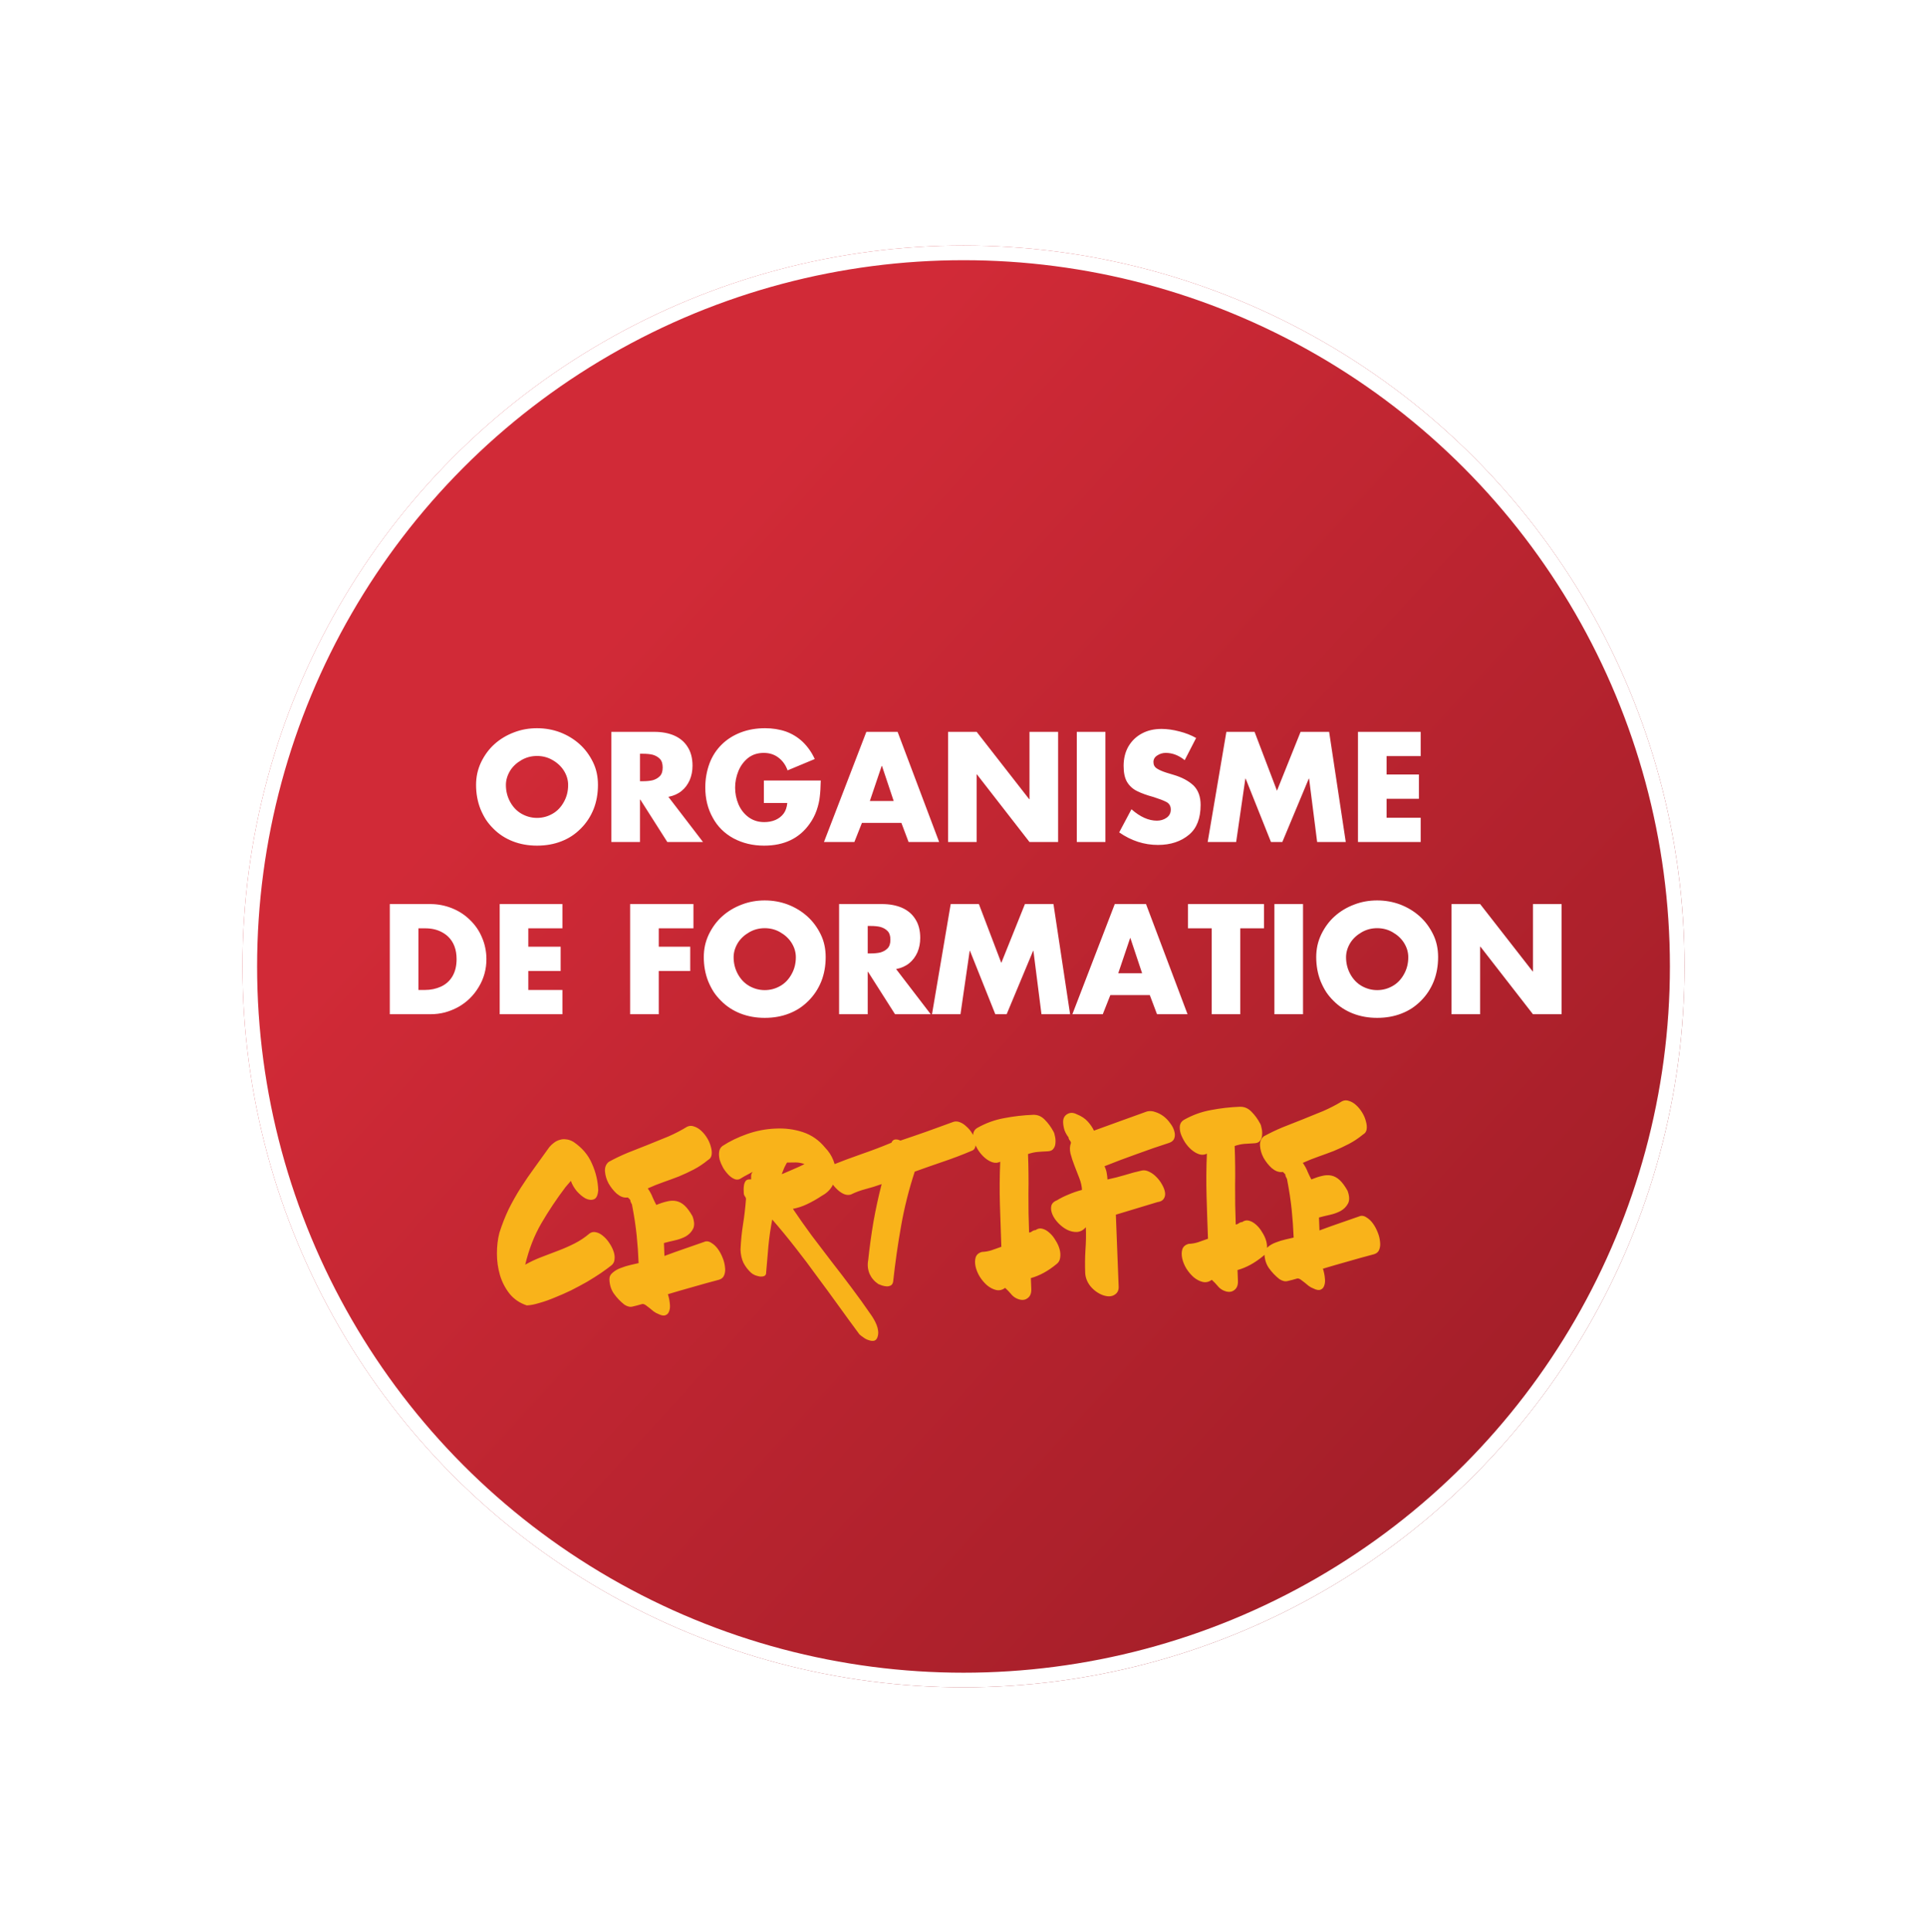
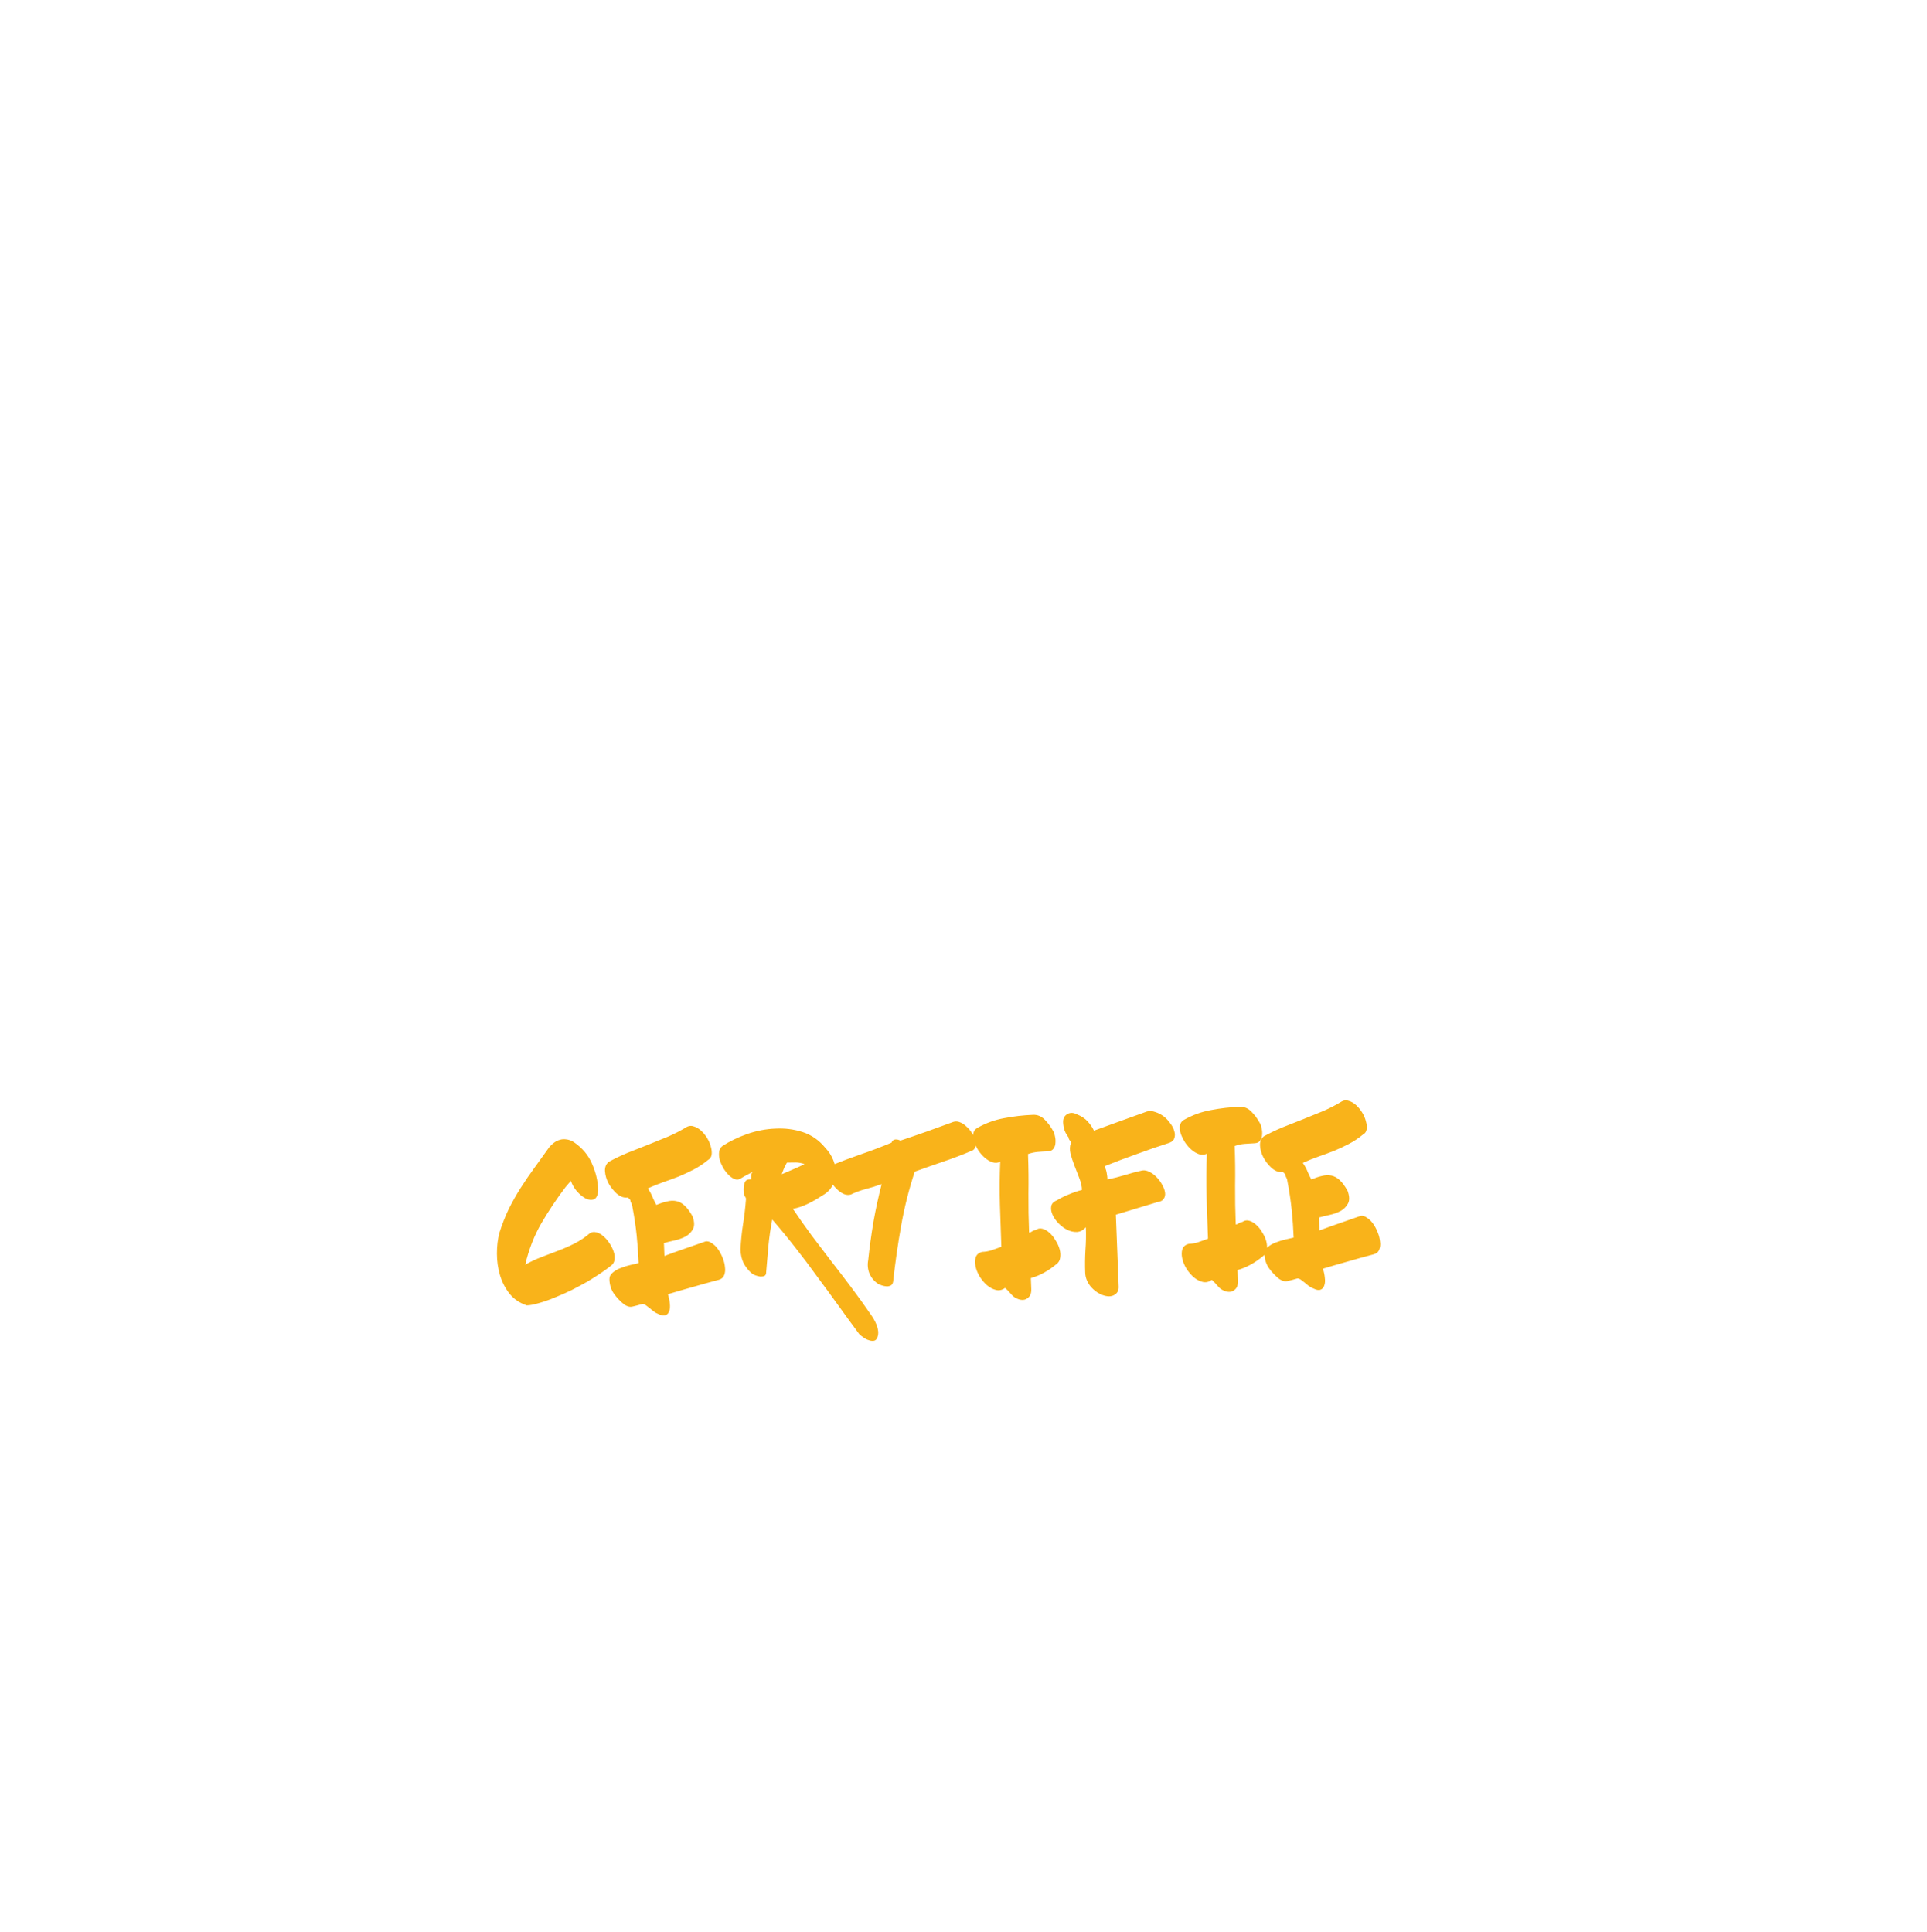
<svg xmlns="http://www.w3.org/2000/svg" width="358" height="359" viewBox="0 0 358 359" fill="none">
  <g filter="url(#filter0_d)">
-     <circle cx="179" cy="176" r="133.949" fill="url(#paint0_linear)" />
    <circle cx="179" cy="176" r="132.592" stroke="white" stroke-width="2.715" />
  </g>
  <g filter="url(#filter1_d)">
-     <circle cx="179" cy="176" r="141.642" stroke="white" stroke-width="2.715" />
-   </g>
-   <path d="M99.767 135.316C101.261 135.316 102.684 135.568 104.036 136.072C105.415 136.602 106.626 137.336 107.669 138.272C108.694 139.192 109.529 140.314 110.175 141.64C110.784 142.886 111.089 144.287 111.089 145.843C111.089 147.478 110.82 148.98 110.281 150.35C109.715 151.747 108.92 152.953 107.894 153.97C107.346 154.518 106.781 154.982 106.197 155.362C105.614 155.742 104.982 156.064 104.301 156.329C102.931 156.869 101.42 157.138 99.767 157.138C98.141 157.138 96.638 156.869 95.26 156.329C93.863 155.781 92.661 154.995 91.653 153.97C91.15 153.475 90.703 152.94 90.314 152.365C89.934 151.782 89.585 151.11 89.267 150.35C88.719 148.963 88.445 147.46 88.445 145.843C88.445 145.109 88.52 144.389 88.671 143.682C88.83 142.974 89.064 142.294 89.373 141.64C90.027 140.296 90.858 139.174 91.866 138.272C92.917 137.327 94.142 136.593 95.538 136.072C96.855 135.568 98.265 135.316 99.767 135.316ZM99.767 140.473C98.724 140.473 97.765 140.725 96.89 141.229C95.971 141.759 95.264 142.422 94.769 143.218C94.248 144.084 93.987 144.968 93.987 145.869C93.987 146.992 94.248 148.035 94.769 148.998C95.299 149.961 95.998 150.695 96.864 151.199C97.774 151.72 98.742 151.981 99.767 151.981C100.81 151.981 101.778 151.72 102.671 151.199C103.537 150.704 104.235 149.97 104.765 148.998C105.287 148.061 105.548 147.018 105.548 145.869C105.548 144.941 105.287 144.057 104.765 143.218C104.262 142.413 103.555 141.75 102.644 141.229C101.778 140.725 100.819 140.473 99.767 140.473ZM124.175 148.07L130.605 156.462H123.976L118.965 148.587H118.898V156.462H113.582V135.992H121.537C122.951 135.992 124.184 136.217 125.235 136.668C126.323 137.145 127.153 137.844 127.728 138.763C128.347 139.7 128.656 140.875 128.656 142.289C128.656 143.244 128.484 144.132 128.139 144.954C127.768 145.785 127.259 146.461 126.614 146.983C125.951 147.522 125.138 147.884 124.175 148.07ZM118.898 140.062V145.166H119.415C120.149 145.166 120.768 145.105 121.271 144.981C121.819 144.822 122.261 144.565 122.597 144.212C122.942 143.858 123.114 143.328 123.114 142.621C123.114 141.905 122.942 141.37 122.597 141.017C122.261 140.663 121.819 140.407 121.271 140.248C120.785 140.124 120.167 140.062 119.415 140.062H118.898ZM141.914 145.034H152.48C152.454 146.307 152.392 147.319 152.295 148.07C152.224 148.821 152.025 149.674 151.698 150.629C151.38 151.521 150.942 152.352 150.385 153.121C148.476 155.799 145.666 157.138 141.953 157.138C139.868 157.138 137.976 156.687 136.279 155.786C134.582 154.858 133.296 153.581 132.421 151.954C131.493 150.302 131.029 148.428 131.029 146.333C131.029 144.76 131.294 143.257 131.825 141.825C132.346 140.464 133.106 139.298 134.105 138.325C135.077 137.371 136.253 136.628 137.631 136.098C138.993 135.577 140.495 135.316 142.139 135.316C143.527 135.316 144.822 135.524 146.024 135.939C147.19 136.363 148.229 137.004 149.139 137.861C150.067 138.763 150.81 139.824 151.366 141.043L146.315 143.151C145.971 142.161 145.4 141.366 144.605 140.765C143.845 140.19 142.939 139.903 141.887 139.903C140.774 139.903 139.815 140.208 139.01 140.818C138.197 141.472 137.592 142.281 137.194 143.244C136.779 144.252 136.571 145.29 136.571 146.36C136.571 147.438 136.779 148.472 137.194 149.462C137.627 150.452 138.25 151.247 139.063 151.848C139.894 152.458 140.866 152.763 141.98 152.763C142.74 152.763 143.434 152.631 144.061 152.365C144.698 152.083 145.206 151.685 145.586 151.172C145.957 150.677 146.183 150.023 146.262 149.21H141.914V145.034ZM167.461 152.909H160.13L158.725 156.462H153.077L160.952 135.992H166.759L174.475 156.462H168.8L167.461 152.909ZM166.03 148.839L163.855 142.316H163.802L161.601 148.839H166.03ZM176.132 156.462V135.992H181.448L191.206 148.507H191.259V135.992H196.575V156.462H191.259L181.515 143.92H181.448V156.462H176.132ZM205.365 135.992V156.462H200.049V135.992H205.365ZM222.216 137.132L220.095 141.255C218.99 140.354 217.814 139.903 216.568 139.903C216.003 139.903 215.485 140.058 215.017 140.367C214.531 140.659 214.288 141.074 214.288 141.613C214.288 142.135 214.504 142.533 214.937 142.807C215.344 143.072 215.914 143.324 216.648 143.562L218 143.973C219.547 144.424 220.789 145.082 221.725 145.949C222.609 146.824 223.051 148.03 223.051 149.568C223.051 152.043 222.344 153.881 220.93 155.083C219.41 156.365 217.474 157.006 215.123 157.006C212.56 157.006 210.16 156.228 207.924 154.672L210.204 150.377C211.804 151.791 213.382 152.498 214.937 152.498C215.609 152.498 216.206 152.317 216.727 151.954C217.249 151.592 217.509 151.084 217.509 150.43C217.509 149.767 217.222 149.29 216.648 148.998C216.109 148.724 215.322 148.423 214.288 148.096C213.068 147.769 212.043 147.398 211.212 146.983C210.425 146.585 209.816 146.024 209.382 145.299C208.958 144.574 208.746 143.58 208.746 142.316C208.746 140.955 209.042 139.753 209.634 138.71C210.262 137.649 211.106 136.841 212.167 136.284C213.201 135.727 214.412 135.448 215.799 135.448C216.824 135.448 217.929 135.603 219.114 135.913C220.263 136.204 221.297 136.611 222.216 137.132ZM224.364 156.462L227.837 135.992H233.074L237.237 146.93L241.625 135.992H246.928L250.018 156.462H244.701L243.203 144.676H243.15L238.231 156.462H236.123L231.417 144.676H231.364L229.654 156.462H224.364ZM263.938 140.5H257.601V143.92H263.607V148.428H257.601V151.954H263.938V156.462H252.285V135.992H263.938V140.5ZM72.416 188.462V167.992H79.96C81.348 167.992 82.691 168.253 83.99 168.774C85.263 169.287 86.373 170.012 87.318 170.949C88.299 171.894 89.042 172.981 89.546 174.21C89.82 174.829 90.023 175.474 90.155 176.146C90.297 176.808 90.368 177.502 90.368 178.227C90.368 180.101 89.895 181.82 88.949 183.384C88.003 184.975 86.739 186.217 85.157 187.11C84.335 187.561 83.496 187.901 82.638 188.131C81.781 188.352 80.888 188.462 79.96 188.462H72.416ZM77.733 172.5V183.954H78.939C80.018 183.954 81.012 183.747 81.922 183.331C82.833 182.907 83.54 182.275 84.044 181.435C84.565 180.552 84.826 179.482 84.826 178.227C84.826 176.433 84.291 175.028 83.222 174.011C82.868 173.684 82.475 173.41 82.042 173.189C81.609 172.959 81.14 172.787 80.636 172.672C80.132 172.557 79.585 172.5 78.992 172.5H77.733ZM104.487 172.5H98.15V175.92H104.156V180.428H98.15V183.954H104.487V188.462H92.834V167.992H104.487V172.5ZM128.828 172.5H122.385V175.92H128.232V180.428H122.385V188.462H117.069V167.992H128.828V172.5ZM142.073 167.316C143.567 167.316 144.99 167.568 146.342 168.072C147.721 168.602 148.931 169.336 149.974 170.272C151 171.192 151.835 172.314 152.48 173.64C153.09 174.886 153.395 176.287 153.395 177.843C153.395 179.478 153.125 180.98 152.586 182.35C152.021 183.747 151.225 184.953 150.2 185.97C149.652 186.518 149.086 186.982 148.503 187.362C147.919 187.742 147.288 188.064 146.607 188.329C145.237 188.869 143.726 189.138 142.073 189.138C140.447 189.138 138.944 188.869 137.565 188.329C136.169 187.781 134.967 186.995 133.959 185.97C133.455 185.475 133.009 184.94 132.62 184.365C132.24 183.782 131.891 183.11 131.573 182.35C131.025 180.963 130.751 179.46 130.751 177.843C130.751 177.109 130.826 176.389 130.976 175.682C131.135 174.974 131.369 174.294 131.679 173.64C132.333 172.296 133.164 171.174 134.171 170.272C135.223 169.327 136.447 168.593 137.844 168.072C139.161 167.568 140.57 167.316 142.073 167.316ZM142.073 172.473C141.03 172.473 140.071 172.725 139.196 173.229C138.277 173.759 137.57 174.422 137.075 175.218C136.553 176.084 136.292 176.968 136.292 177.869C136.292 178.992 136.553 180.035 137.075 180.998C137.605 181.961 138.303 182.695 139.169 183.199C140.08 183.72 141.048 183.981 142.073 183.981C143.116 183.981 144.084 183.72 144.976 183.199C145.842 182.704 146.541 181.97 147.071 180.998C147.592 180.061 147.853 179.018 147.853 177.869C147.853 176.941 147.592 176.057 147.071 175.218C146.567 174.413 145.86 173.75 144.95 173.229C144.084 172.725 143.125 172.473 142.073 172.473ZM166.48 180.07L172.91 188.462H166.281L161.27 180.587H161.204V188.462H155.887V167.992H163.842C165.256 167.992 166.489 168.217 167.541 168.668C168.628 169.145 169.459 169.844 170.033 170.763C170.652 171.7 170.961 172.875 170.961 174.289C170.961 175.244 170.789 176.132 170.444 176.954C170.073 177.785 169.565 178.461 168.92 178.983C168.257 179.522 167.444 179.884 166.48 180.07ZM161.204 172.062V177.166H161.721C162.454 177.166 163.073 177.105 163.577 176.981C164.125 176.822 164.567 176.565 164.903 176.212C165.247 175.858 165.42 175.328 165.42 174.621C165.42 173.905 165.247 173.37 164.903 173.017C164.567 172.663 164.125 172.407 163.577 172.248C163.091 172.124 162.472 172.062 161.721 172.062H161.204ZM173.149 188.462L176.623 167.992H181.859L186.022 178.93L190.411 167.992H195.714L198.803 188.462H193.486L191.988 176.676H191.935L187.017 188.462H184.909L180.202 176.676H180.149L178.439 188.462H173.149ZM213.612 184.909H206.28L204.875 188.462H199.227L207.102 167.992H212.909L220.625 188.462H214.951L213.612 184.909ZM212.18 180.839L210.006 174.316H209.953L207.752 180.839H212.18ZM230.423 172.5V188.462H225.106V172.5H220.705V167.992H234.824V172.5H230.423ZM242.076 167.992V188.462H236.76V167.992H242.076ZM255.851 167.316C257.345 167.316 258.768 167.568 260.12 168.072C261.499 168.602 262.71 169.336 263.753 170.272C264.778 171.192 265.613 172.314 266.258 173.64C266.868 174.886 267.173 176.287 267.173 177.843C267.173 179.478 266.903 180.98 266.364 182.35C265.799 183.747 265.003 184.953 263.978 185.97C263.43 186.518 262.864 186.982 262.281 187.362C261.698 187.742 261.066 188.064 260.385 188.329C259.015 188.869 257.504 189.138 255.851 189.138C254.225 189.138 252.722 188.869 251.343 188.329C249.947 187.781 248.745 186.995 247.737 185.97C247.233 185.475 246.787 184.94 246.398 184.365C246.018 183.782 245.669 183.11 245.351 182.35C244.803 180.963 244.529 179.46 244.529 177.843C244.529 177.109 244.604 176.389 244.754 175.682C244.913 174.974 245.147 174.294 245.457 173.64C246.111 172.296 246.942 171.174 247.949 170.272C249.001 169.327 250.225 168.593 251.622 168.072C252.939 167.568 254.348 167.316 255.851 167.316ZM255.851 172.473C254.808 172.473 253.849 172.725 252.974 173.229C252.055 173.759 251.348 174.422 250.853 175.218C250.331 176.084 250.071 176.968 250.071 177.869C250.071 178.992 250.331 180.035 250.853 180.998C251.383 181.961 252.081 182.695 252.947 183.199C253.858 183.72 254.826 183.981 255.851 183.981C256.894 183.981 257.862 183.72 258.754 183.199C259.621 182.704 260.319 181.97 260.849 180.998C261.371 180.061 261.631 179.018 261.631 177.869C261.631 176.941 261.371 176.057 260.849 175.218C260.345 174.413 259.638 173.75 258.728 173.229C257.862 172.725 256.903 172.473 255.851 172.473ZM269.666 188.462V167.992H274.982L284.74 180.507H284.793V167.992H290.109V188.462H284.793L275.048 175.92H274.982V188.462H269.666Z" fill="white" />
+     </g>
  <path d="M109.537 229.195C109.907 228.936 110.312 228.866 110.751 228.984C111.19 229.076 111.62 229.304 112.042 229.668C112.462 230.005 112.846 230.438 113.193 230.968C113.538 231.471 113.803 231.99 113.987 232.527C114.17 233.036 114.23 233.536 114.167 234.028C114.131 234.491 113.928 234.866 113.559 235.152C113.058 235.552 112.411 236.025 111.617 236.573C110.849 237.092 110 237.627 109.071 238.18C108.14 238.705 107.155 239.233 106.116 239.762C105.076 240.265 104.061 240.712 103.071 241.104C102.082 241.523 101.13 241.859 100.216 242.112C99.33 242.391 98.548 242.544 97.87 242.57C96.549 242.132 95.474 241.4 94.646 240.372C93.845 239.344 93.257 238.198 92.882 236.936C92.506 235.646 92.318 234.308 92.319 232.923C92.319 231.537 92.473 230.254 92.78 229.073C93.289 227.478 93.87 226.001 94.524 224.644C95.205 223.286 95.942 221.98 96.736 220.727C97.555 219.445 98.417 218.188 99.32 216.958C100.223 215.727 101.138 214.455 102.066 213.142C102.325 212.833 102.614 212.563 102.931 212.334C103.274 212.076 103.634 211.899 104.011 211.802C104.386 211.679 104.779 211.65 105.189 211.716C105.626 211.753 106.08 211.912 106.553 212.192C108.144 213.272 109.283 214.613 109.97 216.217C110.683 217.792 111.073 219.434 111.14 221.144C111.068 222.097 110.805 222.665 110.35 222.846C109.895 223.026 109.377 222.979 108.796 222.702C108.24 222.398 107.693 221.944 107.153 221.34C106.639 220.708 106.275 220.07 106.06 219.426C105.878 219.65 105.696 219.861 105.514 220.059C105.357 220.228 105.201 220.41 105.046 220.607C103.418 222.762 101.928 224.994 100.578 227.302C99.254 229.582 98.253 232.148 97.576 235C98.559 234.446 99.574 233.971 100.618 233.577C101.662 233.184 102.693 232.79 103.711 232.397C104.755 232.003 105.77 231.556 106.756 231.056C107.742 230.555 108.669 229.935 109.537 229.195ZM131.08 230.679C131.458 230.61 131.842 230.717 132.234 231C132.651 231.256 133.032 231.621 133.377 232.097C133.721 232.573 134.014 233.118 134.256 233.734C134.496 234.322 134.641 234.901 134.69 235.47C134.765 236.01 134.716 236.501 134.543 236.943C134.396 237.356 134.081 237.64 133.598 237.795C131.904 238.241 130.251 238.7 128.638 239.17C127.052 239.612 125.534 240.052 124.084 240.489C124.27 241.079 124.387 241.645 124.435 242.187C124.512 242.755 124.476 243.231 124.328 243.618C124.207 244.003 123.986 244.256 123.664 244.377C123.344 244.526 122.907 244.461 122.353 244.184C122.022 244.061 121.717 243.896 121.437 243.69C121.184 243.482 120.932 243.274 120.679 243.067C120.426 242.859 120.188 242.678 119.965 242.524C119.742 242.37 119.535 242.296 119.345 242.304C118.593 242.523 117.988 242.683 117.529 242.782C117.072 242.909 116.565 242.792 116.008 242.434C115.251 241.838 114.6 241.157 114.054 240.39C113.536 239.65 113.257 238.778 113.218 237.774C113.198 237.258 113.399 236.829 113.82 236.487C114.241 236.117 114.746 235.826 115.335 235.613C115.951 235.371 116.555 235.185 117.148 235.053C117.767 234.92 118.266 234.805 118.642 234.709C118.574 232.946 118.453 231.225 118.279 229.547C118.104 227.842 117.829 226.019 117.455 224.077C117.447 223.887 117.386 223.713 117.271 223.554C117.155 223.368 117.093 223.167 117.085 222.95L116.66 222.518L116.335 222.531C115.765 222.553 115.171 222.304 114.553 221.785C113.961 221.237 113.461 220.605 113.053 219.887C112.672 219.168 112.453 218.43 112.396 217.671C112.34 216.912 112.575 216.319 113.102 215.891C114.219 215.277 115.393 214.715 116.623 214.205C117.88 213.694 119.138 213.196 120.396 212.713C121.68 212.201 122.938 211.69 124.168 211.18C125.397 210.643 126.556 210.041 127.644 209.373C128.07 209.167 128.504 209.15 128.946 209.323C129.413 209.467 129.859 209.735 130.281 210.127C130.704 210.518 131.075 210.979 131.395 211.51C131.714 212.041 131.939 212.575 132.069 213.114C132.225 213.651 132.271 214.138 132.207 214.576C132.142 215.013 131.924 215.334 131.551 215.539C130.683 216.252 129.795 216.843 128.89 217.314C127.984 217.784 127.063 218.213 126.127 218.603C125.19 218.966 124.239 219.315 123.274 219.652C122.309 219.988 121.333 220.38 120.345 220.826C120.748 221.408 121.055 221.98 121.267 222.542C121.505 223.077 121.727 223.53 121.931 223.902C122.653 223.602 123.311 223.387 123.903 223.255C124.522 223.095 125.105 223.072 125.653 223.187C126.201 223.301 126.715 223.58 127.194 224.023C127.673 224.467 128.161 225.127 128.657 226.004C129.021 226.995 129.052 227.782 128.748 228.365C128.445 228.947 127.988 229.413 127.376 229.763C126.764 230.086 126.08 230.33 125.326 230.495C124.572 230.66 123.912 230.822 123.348 230.98L123.441 233.381C124.726 232.896 125.999 232.439 127.26 232.009C128.52 231.58 129.794 231.136 131.08 230.679ZM161.761 244.238C161.933 244.476 162.121 244.767 162.325 245.112C162.528 245.458 162.705 245.818 162.856 246.192C163.006 246.567 163.103 246.957 163.146 247.363C163.189 247.769 163.136 248.165 162.988 248.551C162.839 248.91 162.616 249.109 162.318 249.148C162.021 249.187 161.707 249.144 161.376 249.021C161.046 248.926 160.727 248.761 160.419 248.529C160.112 248.323 159.86 248.129 159.663 247.947C158.315 246.125 156.995 244.315 155.702 242.517C154.41 240.72 153.104 238.937 151.785 237.168C150.493 235.37 149.161 233.602 147.789 231.862C146.416 230.095 144.975 228.344 143.468 226.609C143.151 228.252 142.916 229.878 142.761 231.487C142.633 233.095 142.493 234.731 142.34 236.394C142.354 236.747 142.241 236.982 142.001 237.101C141.787 237.19 141.53 237.228 141.231 237.212C140.93 237.169 140.614 237.087 140.284 236.964C139.952 236.814 139.701 236.66 139.532 236.504C138.94 235.956 138.468 235.336 138.115 234.643C137.789 233.95 137.608 233.141 137.572 232.219C137.645 230.586 137.801 229.017 138.041 227.513C138.282 226.01 138.465 224.44 138.592 222.805C138.585 222.615 138.51 222.441 138.368 222.284C138.252 222.098 138.192 221.937 138.186 221.802C138.176 221.53 138.165 221.245 138.153 220.947C138.168 220.62 138.197 220.334 138.242 220.088C138.313 219.813 138.413 219.592 138.542 219.424C138.699 219.255 138.913 219.165 139.184 219.154L139.55 219.14C139.535 218.76 139.538 218.488 139.559 218.324C139.579 218.133 139.68 217.939 139.863 217.742C139.49 217.947 139.131 218.137 138.784 218.314C138.438 218.49 138.079 218.694 137.708 218.926C137.365 219.184 136.987 219.253 136.575 219.134C136.161 218.987 135.771 218.73 135.403 218.364C135.036 217.998 134.693 217.563 134.375 217.059C134.082 216.527 133.858 216.006 133.702 215.496C133.573 214.957 133.54 214.469 133.605 214.032C133.668 213.568 133.872 213.207 134.215 212.949C135.54 212.082 137.06 211.343 138.775 210.733C140.518 210.122 142.271 209.782 144.034 209.713C145.824 209.616 147.531 209.835 149.154 210.369C150.778 210.904 152.161 211.869 153.302 213.265C153.982 213.972 154.488 214.754 154.82 215.61C155.151 216.44 155.306 217.276 155.284 218.119C155.261 218.935 155.02 219.719 154.56 220.471C154.126 221.194 153.47 221.79 152.592 222.259C151.718 222.837 150.84 223.333 149.96 223.748C149.106 224.161 148.221 224.454 147.304 224.625C148.428 226.294 149.593 227.946 150.798 229.584C152.03 231.221 153.275 232.857 154.535 234.493C155.793 236.101 157.024 237.711 158.227 239.321C159.459 240.958 160.637 242.597 161.761 244.238ZM149.467 216.308C148.916 216.112 148.368 216.011 147.825 216.005C147.308 215.998 146.779 216.005 146.236 216.026C146.209 216.027 146.145 216.125 146.043 216.319C145.942 216.513 145.829 216.735 145.702 216.984C145.603 217.233 145.504 217.481 145.405 217.73C145.305 217.951 145.257 218.102 145.26 218.184C145.955 217.885 146.65 217.586 147.345 217.287C148.067 216.987 148.774 216.661 149.467 216.308ZM177.122 208.464C177.525 208.34 177.934 208.365 178.348 208.539C178.789 208.712 179.194 208.981 179.561 209.347C179.955 209.685 180.297 210.093 180.587 210.571C180.876 211.022 181.071 211.476 181.17 211.934C181.295 212.364 181.298 212.771 181.177 213.157C181.082 213.514 180.833 213.754 180.43 213.879C178.746 214.596 176.993 215.262 175.169 215.877C173.372 216.49 171.63 217.102 169.941 217.711C168.848 221.042 168.001 224.417 167.4 227.837C166.798 231.23 166.307 234.672 165.927 238.165C165.859 238.521 165.705 238.758 165.465 238.876C165.225 238.994 164.969 239.045 164.697 239.028C164.424 239.012 164.137 238.955 163.834 238.858C163.559 238.76 163.338 238.674 163.172 238.599C162.446 238.111 161.906 237.48 161.549 236.706C161.219 235.903 161.132 235.064 161.289 234.189C161.548 231.76 161.876 229.37 162.274 227.018C162.697 224.637 163.205 222.308 163.795 220.029C162.777 220.395 161.77 220.706 160.775 220.962C159.806 221.217 158.909 221.551 158.083 221.964C157.68 222.088 157.258 222.064 156.816 221.891C156.402 221.717 155.998 221.447 155.603 221.082C155.208 220.717 154.853 220.31 154.537 219.86C154.246 219.382 154.038 218.929 153.913 218.499C153.787 218.042 153.757 217.635 153.825 217.279C153.865 216.925 154.06 216.686 154.408 216.564C156.281 215.811 158.143 215.114 159.993 214.471C161.87 213.827 163.744 213.116 165.616 212.336C165.765 211.977 165.988 211.778 166.286 211.74C166.61 211.7 166.939 211.769 167.272 211.946C169.015 211.362 170.664 210.795 172.219 210.245C173.8 209.667 175.434 209.074 177.122 208.464ZM192.39 228.575C192.786 228.288 193.204 228.203 193.644 228.322C194.11 228.44 194.555 228.694 194.978 229.085C195.399 229.449 195.771 229.91 196.091 230.469C196.438 230.998 196.69 231.546 196.848 232.11C197.006 232.675 197.04 233.217 196.952 233.736C196.889 234.228 196.66 234.617 196.263 234.905C194.71 236.188 193.127 237.051 191.514 237.494L191.593 239.529C191.625 240.343 191.375 240.923 190.845 241.27C190.316 241.644 189.651 241.643 188.848 241.267C188.433 241.065 188.082 240.78 187.796 240.411C187.511 240.069 187.157 239.702 186.734 239.311C186.206 239.712 185.641 239.843 185.038 239.703C184.461 239.563 183.907 239.272 183.373 238.831C182.867 238.388 182.411 237.849 182.006 237.213C181.628 236.575 181.373 235.947 181.24 235.327C181.107 234.707 181.113 234.15 181.257 233.655C181.426 233.132 181.821 232.791 182.439 232.631C183.063 232.607 183.657 232.502 184.221 232.317C184.81 232.104 185.413 231.89 186.03 231.676C185.928 229.044 185.839 226.412 185.764 223.779C185.689 221.146 185.708 218.51 185.823 215.869C185.37 216.104 184.883 216.137 184.36 215.967C183.864 215.796 183.391 215.516 182.941 215.126C182.491 214.736 182.093 214.276 181.746 213.746C181.399 213.189 181.133 212.642 180.949 212.106C180.792 211.568 180.746 211.081 180.811 210.644C180.901 210.178 181.146 209.829 181.544 209.596C183.14 208.692 184.814 208.083 186.568 207.77C188.321 207.43 190.107 207.225 191.924 207.154C192.766 207.121 193.498 207.432 194.121 208.087C194.743 208.715 195.274 209.442 195.714 210.267C195.83 210.453 195.923 210.748 195.993 211.153C196.09 211.557 196.119 211.963 196.081 212.372C196.069 212.78 195.948 213.138 195.715 213.446C195.509 213.753 195.149 213.916 194.634 213.937C194.009 213.961 193.4 213.998 192.804 214.049C192.208 214.099 191.602 214.231 190.985 214.446C191.081 216.914 191.108 219.359 191.066 221.779C191.05 224.171 191.09 226.588 191.185 229.029C191.375 229.022 191.562 228.947 191.747 228.804C191.959 228.66 192.173 228.583 192.39 228.575ZM213.08 206.533C213.592 206.405 214.109 206.439 214.633 206.636C215.183 206.805 215.696 207.07 216.172 207.432C216.648 207.794 217.059 208.226 217.405 208.729C217.776 209.203 218.026 209.683 218.153 210.167C218.308 210.65 218.312 211.098 218.165 211.511C218.044 211.897 217.729 212.181 217.22 212.363C215.287 212.982 213.29 213.671 211.227 214.431C209.163 215.164 207.155 215.921 205.202 216.704C205.44 217.238 205.58 217.695 205.622 218.073C205.69 218.424 205.731 218.789 205.746 219.169C206.851 218.936 207.927 218.663 208.975 218.35C210.048 218.01 211.124 217.723 212.202 217.491C212.634 217.42 213.086 217.511 213.558 217.764C214.028 217.99 214.462 218.313 214.859 218.732C215.254 219.125 215.598 219.587 215.891 220.119C216.182 220.624 216.364 221.106 216.436 221.565C216.508 222.024 216.429 222.421 216.197 222.756C215.993 223.09 215.607 223.295 215.039 223.372C213.75 223.775 212.461 224.165 211.172 224.541C209.882 224.918 208.593 225.308 207.304 225.711L207.825 239.101C207.852 239.806 207.573 240.319 206.988 240.641C206.43 240.962 205.71 240.963 204.828 240.644C203.945 240.298 203.189 239.743 202.562 238.98C201.962 238.215 201.644 237.385 201.609 236.49C201.556 235.106 201.57 233.72 201.652 232.331C201.759 230.913 201.786 229.486 201.73 228.048C201.261 228.582 200.716 228.875 200.093 228.927C199.469 228.951 198.852 228.812 198.242 228.51C197.66 228.206 197.128 227.806 196.647 227.308C196.137 226.785 195.763 226.242 195.524 225.681C195.285 225.12 195.21 224.606 195.301 224.141C195.391 223.648 195.743 223.281 196.359 223.04C196.969 222.663 197.675 222.309 198.478 221.979C199.306 221.621 200.151 221.33 201.012 221.106C200.985 220.428 200.821 219.701 200.519 218.924C200.217 218.148 199.915 217.372 199.614 216.596C199.312 215.819 199.065 215.068 198.874 214.342C198.71 213.615 198.739 212.961 198.961 212.382C198.954 212.219 198.88 212.059 198.738 211.902C198.595 211.717 198.52 211.53 198.513 211.34C198.198 210.944 197.95 210.506 197.769 210.024C197.613 209.514 197.526 209.028 197.508 208.567C197.481 207.861 197.733 207.349 198.264 207.029C198.795 206.71 199.379 206.714 200.017 207.042C200.9 207.388 201.597 207.85 202.109 208.428C202.62 209.006 202.995 209.562 203.233 210.096C204.948 209.486 206.583 208.892 208.136 208.316C209.717 207.738 211.365 207.144 213.08 206.533ZM230.782 227.079C231.178 226.792 231.596 226.707 232.036 226.826C232.502 226.944 232.947 227.198 233.369 227.589C233.791 227.953 234.162 228.414 234.483 228.973C234.83 229.502 235.082 230.05 235.24 230.614C235.397 231.179 235.432 231.721 235.344 232.24C235.281 232.732 235.052 233.121 234.655 233.408C233.102 234.692 231.519 235.555 229.906 235.998L229.985 238.033C230.016 238.847 229.767 239.427 229.237 239.774C228.708 240.148 228.043 240.147 227.24 239.771C226.825 239.569 226.474 239.284 226.188 238.915C225.903 238.573 225.549 238.206 225.126 237.815C224.598 238.216 224.033 238.347 223.429 238.207C222.853 238.067 222.299 237.776 221.765 237.335C221.259 236.892 220.803 236.353 220.398 235.717C220.02 235.079 219.765 234.451 219.632 233.831C219.499 233.211 219.505 232.654 219.648 232.159C219.818 231.636 220.213 231.295 220.831 231.135C221.455 231.111 222.049 231.006 222.613 230.821C223.202 230.608 223.805 230.394 224.422 230.18C224.319 227.548 224.231 224.916 224.156 222.283C224.08 219.65 224.1 217.014 224.215 214.373C223.762 214.608 223.274 214.641 222.752 214.471C222.256 214.3 221.783 214.02 221.333 213.63C220.883 213.24 220.485 212.78 220.138 212.25C219.791 211.693 219.525 211.146 219.341 210.61C219.184 210.072 219.138 209.585 219.203 209.148C219.293 208.682 219.538 208.333 219.936 208.1C221.531 207.196 223.206 206.587 224.96 206.274C226.713 205.934 228.498 205.729 230.316 205.658C231.157 205.625 231.89 205.936 232.513 206.591C233.135 207.219 233.666 207.946 234.106 208.771C234.221 208.957 234.314 209.252 234.385 209.657C234.482 210.06 234.511 210.467 234.473 210.876C234.461 211.284 234.339 211.642 234.107 211.95C233.901 212.257 233.541 212.42 233.025 212.44C232.401 212.465 231.791 212.502 231.196 212.553C230.6 212.603 229.994 212.735 229.377 212.949C229.473 215.418 229.5 217.863 229.458 220.283C229.442 222.675 229.482 225.092 229.577 227.533C229.767 227.526 229.954 227.451 230.139 227.308C230.35 227.164 230.565 227.087 230.782 227.079ZM252.774 225.937C253.151 225.867 253.536 225.975 253.927 226.258C254.345 226.514 254.726 226.879 255.07 227.355C255.415 227.831 255.708 228.376 255.949 228.992C256.189 229.58 256.334 230.159 256.383 230.728C256.459 231.268 256.41 231.759 256.237 232.201C256.09 232.614 255.775 232.898 255.292 233.053C253.597 233.499 251.944 233.958 250.332 234.428C248.746 234.87 247.228 235.31 245.777 235.747C245.963 236.337 246.081 236.903 246.129 237.445C246.205 238.013 246.169 238.489 246.021 238.876C245.9 239.261 245.679 239.514 245.358 239.635C245.038 239.783 244.6 239.719 244.046 239.442C243.715 239.319 243.41 239.154 243.13 238.948C242.878 238.74 242.625 238.532 242.372 238.325C242.12 238.117 241.882 237.936 241.658 237.782C241.435 237.628 241.228 237.554 241.038 237.562C240.286 237.781 239.681 237.941 239.223 238.04C238.766 238.167 238.259 238.05 237.701 237.692C236.944 237.096 236.293 236.415 235.747 235.648C235.229 234.908 234.951 234.036 234.912 233.032C234.892 232.516 235.092 232.087 235.514 231.745C235.934 231.375 236.439 231.084 237.029 230.87C237.644 230.629 238.248 230.443 238.841 230.311C239.461 230.178 239.959 230.063 240.336 229.967C240.267 228.204 240.146 226.483 239.972 224.805C239.797 223.1 239.523 221.277 239.148 219.335C239.141 219.145 239.08 218.971 238.965 218.812C238.849 218.626 238.787 218.425 238.778 218.208L238.354 217.776L238.028 217.789C237.459 217.811 236.865 217.562 236.247 217.043C235.655 216.495 235.155 215.863 234.746 215.145C234.365 214.426 234.146 213.688 234.09 212.929C234.033 212.17 234.268 211.577 234.795 211.149C235.912 210.535 237.086 209.973 238.316 209.463C239.573 208.952 240.831 208.454 242.09 207.971C243.374 207.459 244.631 206.948 245.861 206.438C247.09 205.901 248.249 205.299 249.337 204.631C249.764 204.424 250.198 204.408 250.639 204.581C251.107 204.725 251.552 204.993 251.975 205.384C252.398 205.776 252.769 206.237 253.088 206.768C253.408 207.299 253.632 207.833 253.762 208.372C253.919 208.909 253.965 209.396 253.9 209.834C253.836 210.271 253.617 210.592 253.245 210.797C252.376 211.51 251.489 212.101 250.583 212.571C249.677 213.042 248.757 213.471 247.821 213.861C246.884 214.224 245.933 214.573 244.968 214.91C244.003 215.246 243.026 215.638 242.038 216.084C242.441 216.666 242.749 217.238 242.961 217.8C243.199 218.335 243.42 218.788 243.625 219.16C244.347 218.86 245.004 218.645 245.597 218.513C246.216 218.353 246.799 218.33 247.347 218.445C247.895 218.559 248.408 218.838 248.887 219.281C249.367 219.725 249.854 220.385 250.35 221.262C250.715 222.253 250.745 223.04 250.442 223.623C250.138 224.205 249.681 224.671 249.07 225.021C248.457 225.344 247.774 225.588 247.019 225.753C246.265 225.918 245.606 226.08 245.041 226.238L245.134 228.639C246.42 228.154 247.693 227.697 248.953 227.267C250.214 226.838 251.487 226.394 252.774 225.937Z" fill="#F9B31A" />
  <defs>
    <filter id="filter0_d" x="9.196" y="9.782" width="339.608" height="339.608" filterUnits="userSpaceOnUse" color-interpolation-filters="sRGB">
      <feFlood flood-opacity="0" result="BackgroundImageFix" />
      <feColorMatrix in="SourceAlpha" type="matrix" values="0 0 0 0 0 0 0 0 0 0 0 0 0 0 0 0 0 0 127 0" />
      <feOffset dy="3.585" />
      <feGaussianBlur stdDeviation="17.927" />
      <feColorMatrix type="matrix" values="0 0 0 0 0 0 0 0 0 0 0 0 0 0 0 0 0 0 0.15 0" />
      <feBlend mode="normal" in2="BackgroundImageFix" result="effect1_dropShadow" />
      <feBlend mode="normal" in="SourceGraphic" in2="effect1_dropShadow" result="shape" />
    </filter>
    <filter id="filter1_d" x="0.146" y="0.731" width="357.709" height="357.709" filterUnits="userSpaceOnUse" color-interpolation-filters="sRGB">
      <feFlood flood-opacity="0" result="BackgroundImageFix" />
      <feColorMatrix in="SourceAlpha" type="matrix" values="0 0 0 0 0 0 0 0 0 0 0 0 0 0 0 0 0 0 127 0" />
      <feOffset dy="3.585" />
      <feGaussianBlur stdDeviation="17.927" />
      <feColorMatrix type="matrix" values="0 0 0 0 0 0 0 0 0 0 0 0 0 0 0 0 0 0 0.15 0" />
      <feBlend mode="normal" in2="BackgroundImageFix" result="effect1_dropShadow" />
      <feBlend mode="normal" in="SourceGraphic" in2="effect1_dropShadow" result="shape" />
    </filter>
    <linearGradient id="paint0_linear" x1="179" y1="42.051" x2="476.235" y2="313.939" gradientUnits="userSpaceOnUse">
      <stop stop-color="#D12A37" />
      <stop offset="1" stop-color="#7F151D" />
    </linearGradient>
  </defs>
</svg>